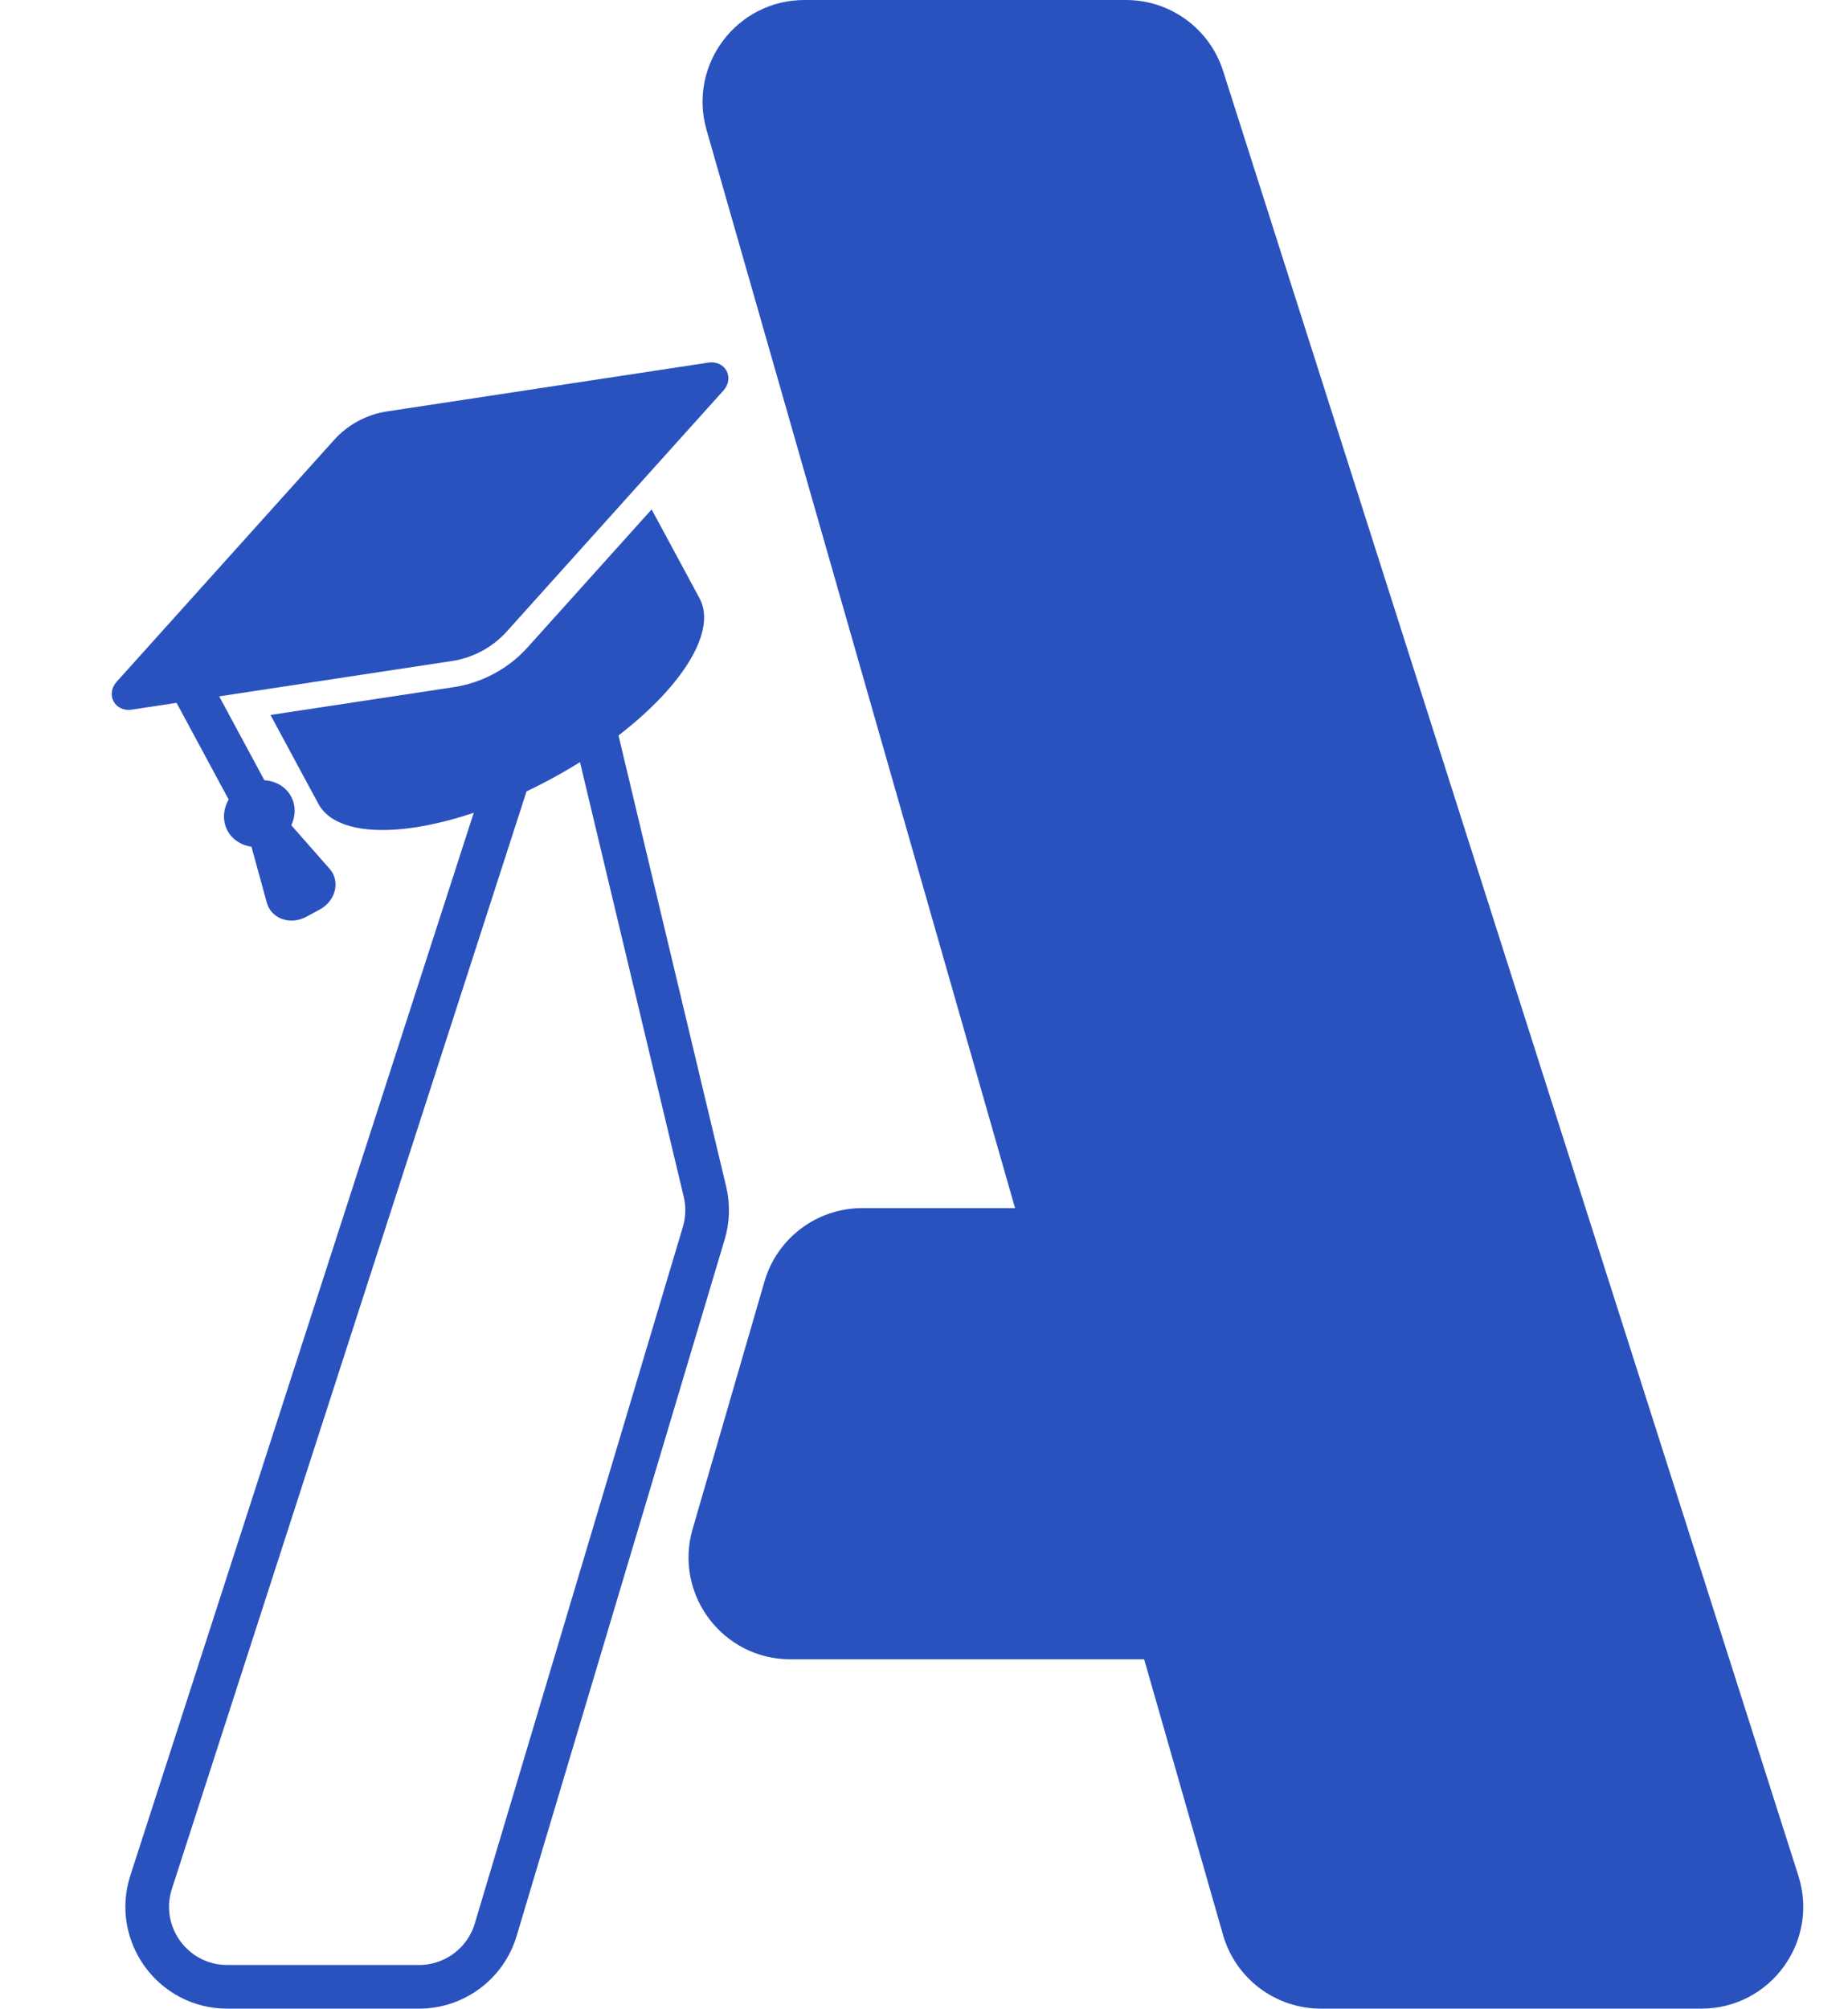
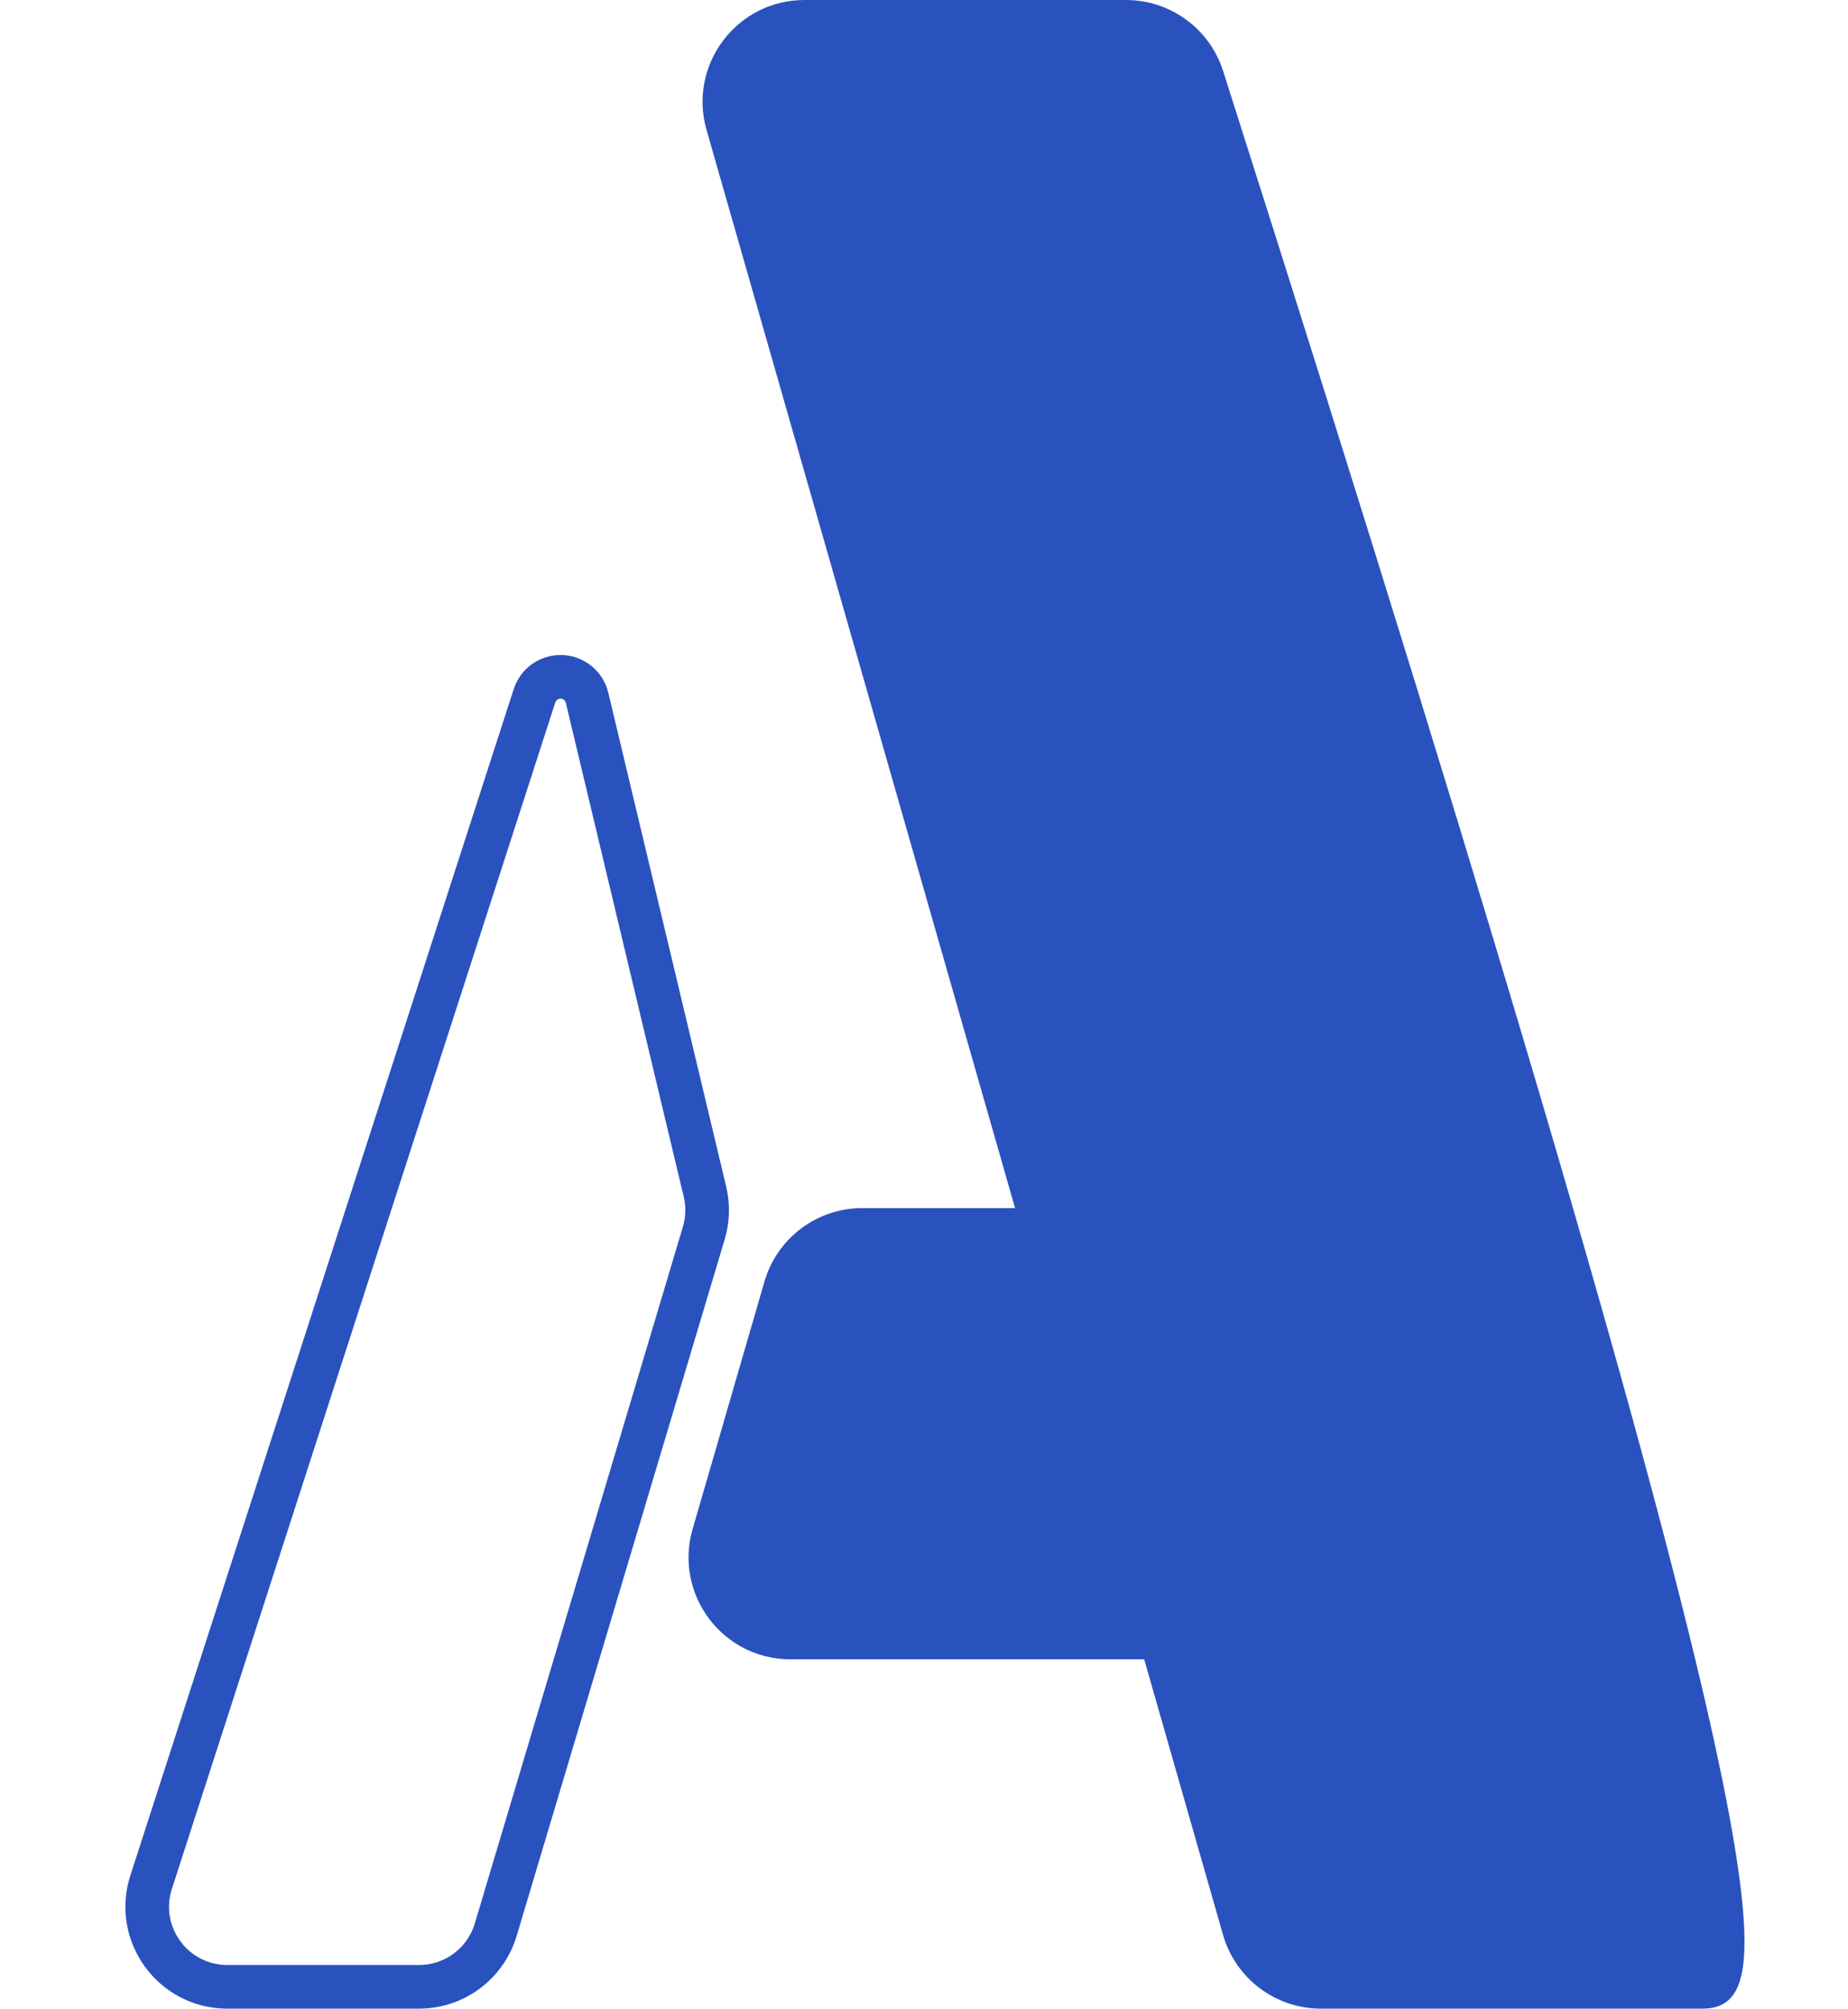
<svg xmlns="http://www.w3.org/2000/svg" width="127" height="138" viewBox="0 0 127 138" fill="none">
-   <path d="M49.036 8.789C47.847 4.636 50.965 0.5 55.285 0.5H77.385C80.214 0.5 82.718 2.33 83.578 5.025L123.114 129.025C124.451 133.218 121.322 137.5 116.921 137.5H90.778C87.877 137.5 85.327 135.578 84.529 132.789L49.036 8.789Z" fill="#2A52BE" stroke="#2A52BE" />
+   <path d="M49.036 8.789C47.847 4.636 50.965 0.5 55.285 0.5H77.385C80.214 0.5 82.718 2.33 83.578 5.025C124.451 133.218 121.322 137.5 116.921 137.5H90.778C87.877 137.5 85.327 135.578 84.529 132.789L49.036 8.789Z" fill="#2A52BE" stroke="#2A52BE" />
  <path d="M36.733 47.8L10.386 129.308C9.238 132.86 11.886 136.5 15.619 136.5H28.798C31.229 136.5 33.372 134.904 34.068 132.575L48.366 84.72C48.643 83.793 48.671 82.809 48.446 81.868L40.346 47.942C40.145 47.096 39.389 46.5 38.52 46.5C37.706 46.5 36.984 47.025 36.733 47.8Z" stroke="#2A52BE" stroke-width="3" />
  <path d="M53.015 88.188C53.821 85.41 56.365 83.5 59.257 83.5H80C83.59 83.5 86.5 86.41 86.5 90V107C86.5 110.59 83.59 113.5 80 113.5H54.322C49.992 113.5 46.872 109.346 48.079 105.188L53.015 88.188Z" fill="#2A52BE" stroke="#2A52BE" />
  <g clip-path="url(#clip0_10_13)">
    <path d="M33.96 46.279C33.09 46.748 32.16 47.06 31.195 47.207L18.589 49.12C19.726 51.228 21.425 54.38 21.878 55.221C23.475 58.181 30.631 57.419 37.864 53.519C45.097 49.619 49.667 44.059 48.071 41.098L44.782 34.998L36.255 44.479C35.602 45.204 34.83 45.81 33.96 46.279Z" fill="#2A52BE" />
-     <path d="M48.697 24.91L26.587 28.267C25.199 28.478 23.903 29.177 22.963 30.221L8.009 46.848C7.659 47.237 7.579 47.769 7.806 48.189C8.033 48.61 8.521 48.835 9.038 48.757L12.133 48.287L15.715 54.931C15.33 55.596 15.274 56.398 15.639 57.076C15.974 57.696 16.59 58.078 17.281 58.172L18.338 62.024C18.48 62.541 18.866 62.95 19.391 63.137C19.915 63.324 20.521 63.27 21.041 62.99L21.978 62.485C22.498 62.205 22.876 61.728 23.007 61.187C23.139 60.646 23.01 60.098 22.656 59.696L20.019 56.696C20.32 56.067 20.339 55.342 20.005 54.722C19.639 54.044 18.939 53.651 18.171 53.607L15.063 47.842L31.077 45.411C32.511 45.193 33.85 44.471 34.82 43.393L49.727 26.818C50.077 26.429 50.157 25.898 49.93 25.477C49.703 25.056 49.214 24.831 48.697 24.91Z" fill="#2A52BE" />
  </g>
  <defs>
    <clipPath id="clip0_10_13">
-       <rect width="47.857" height="43.226" fill="white" transform="translate(0 33.713) rotate(-28.333)" />
-     </clipPath>
+       </clipPath>
  </defs>
</svg>